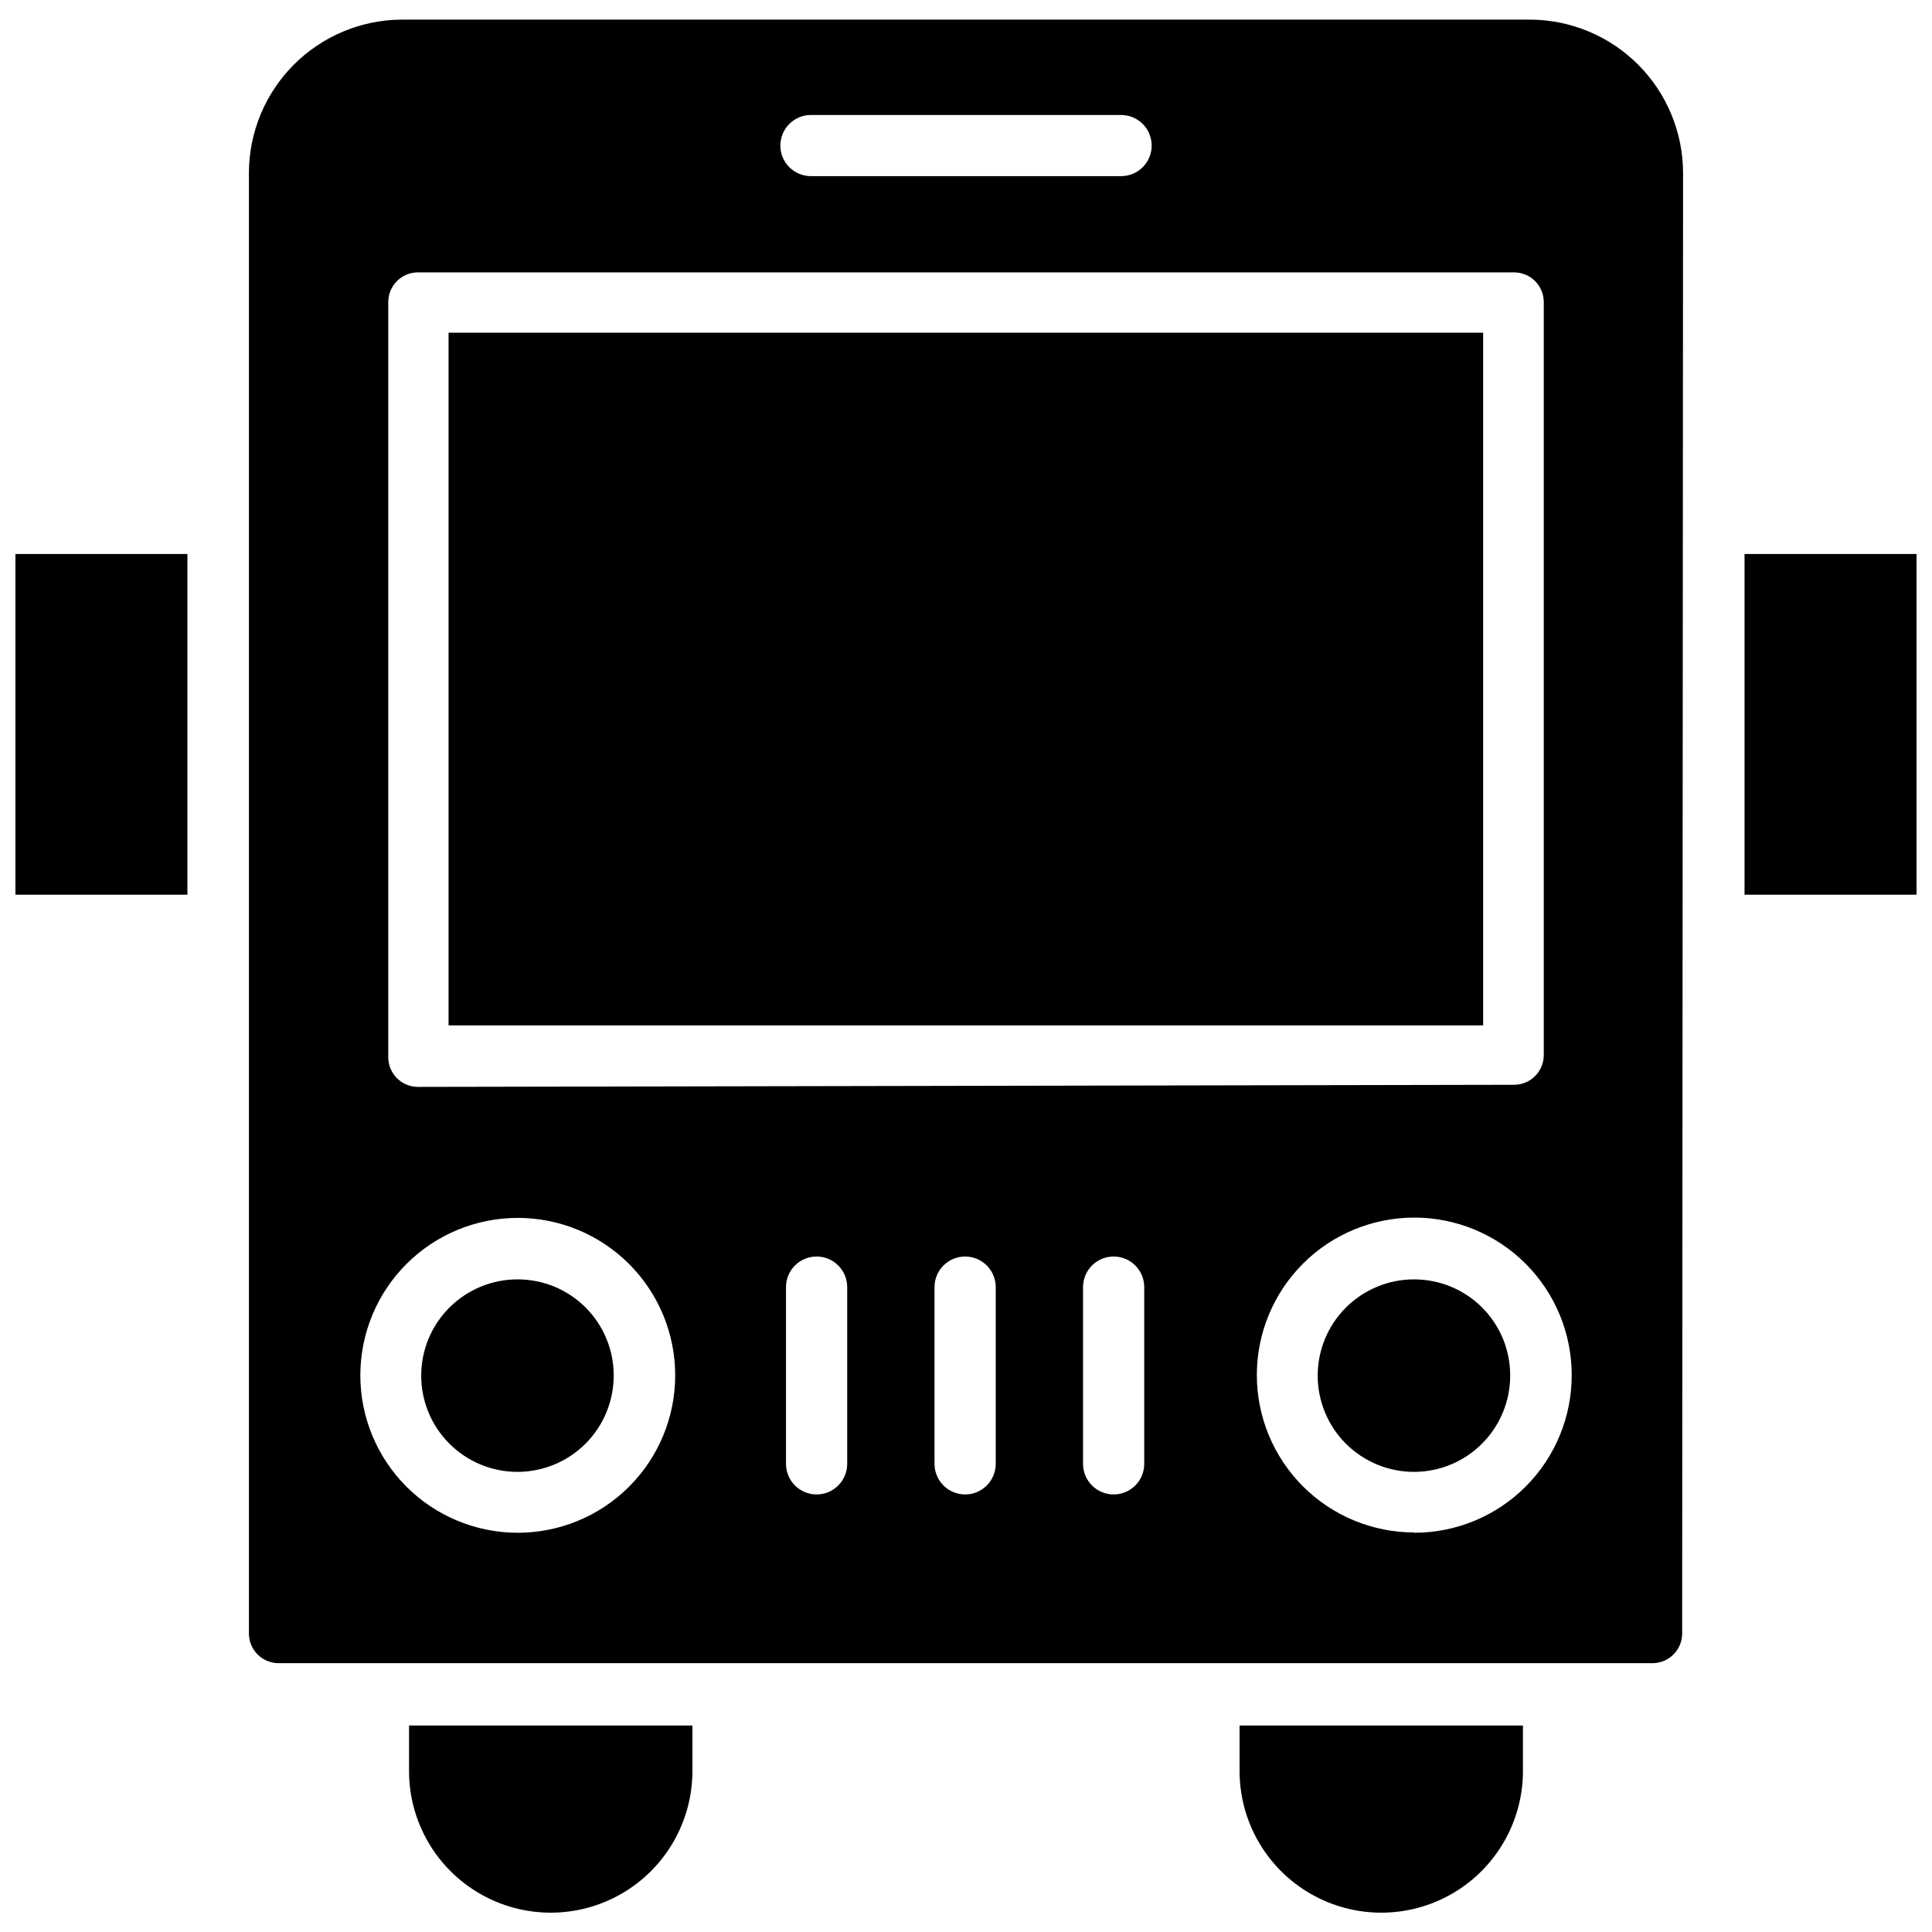
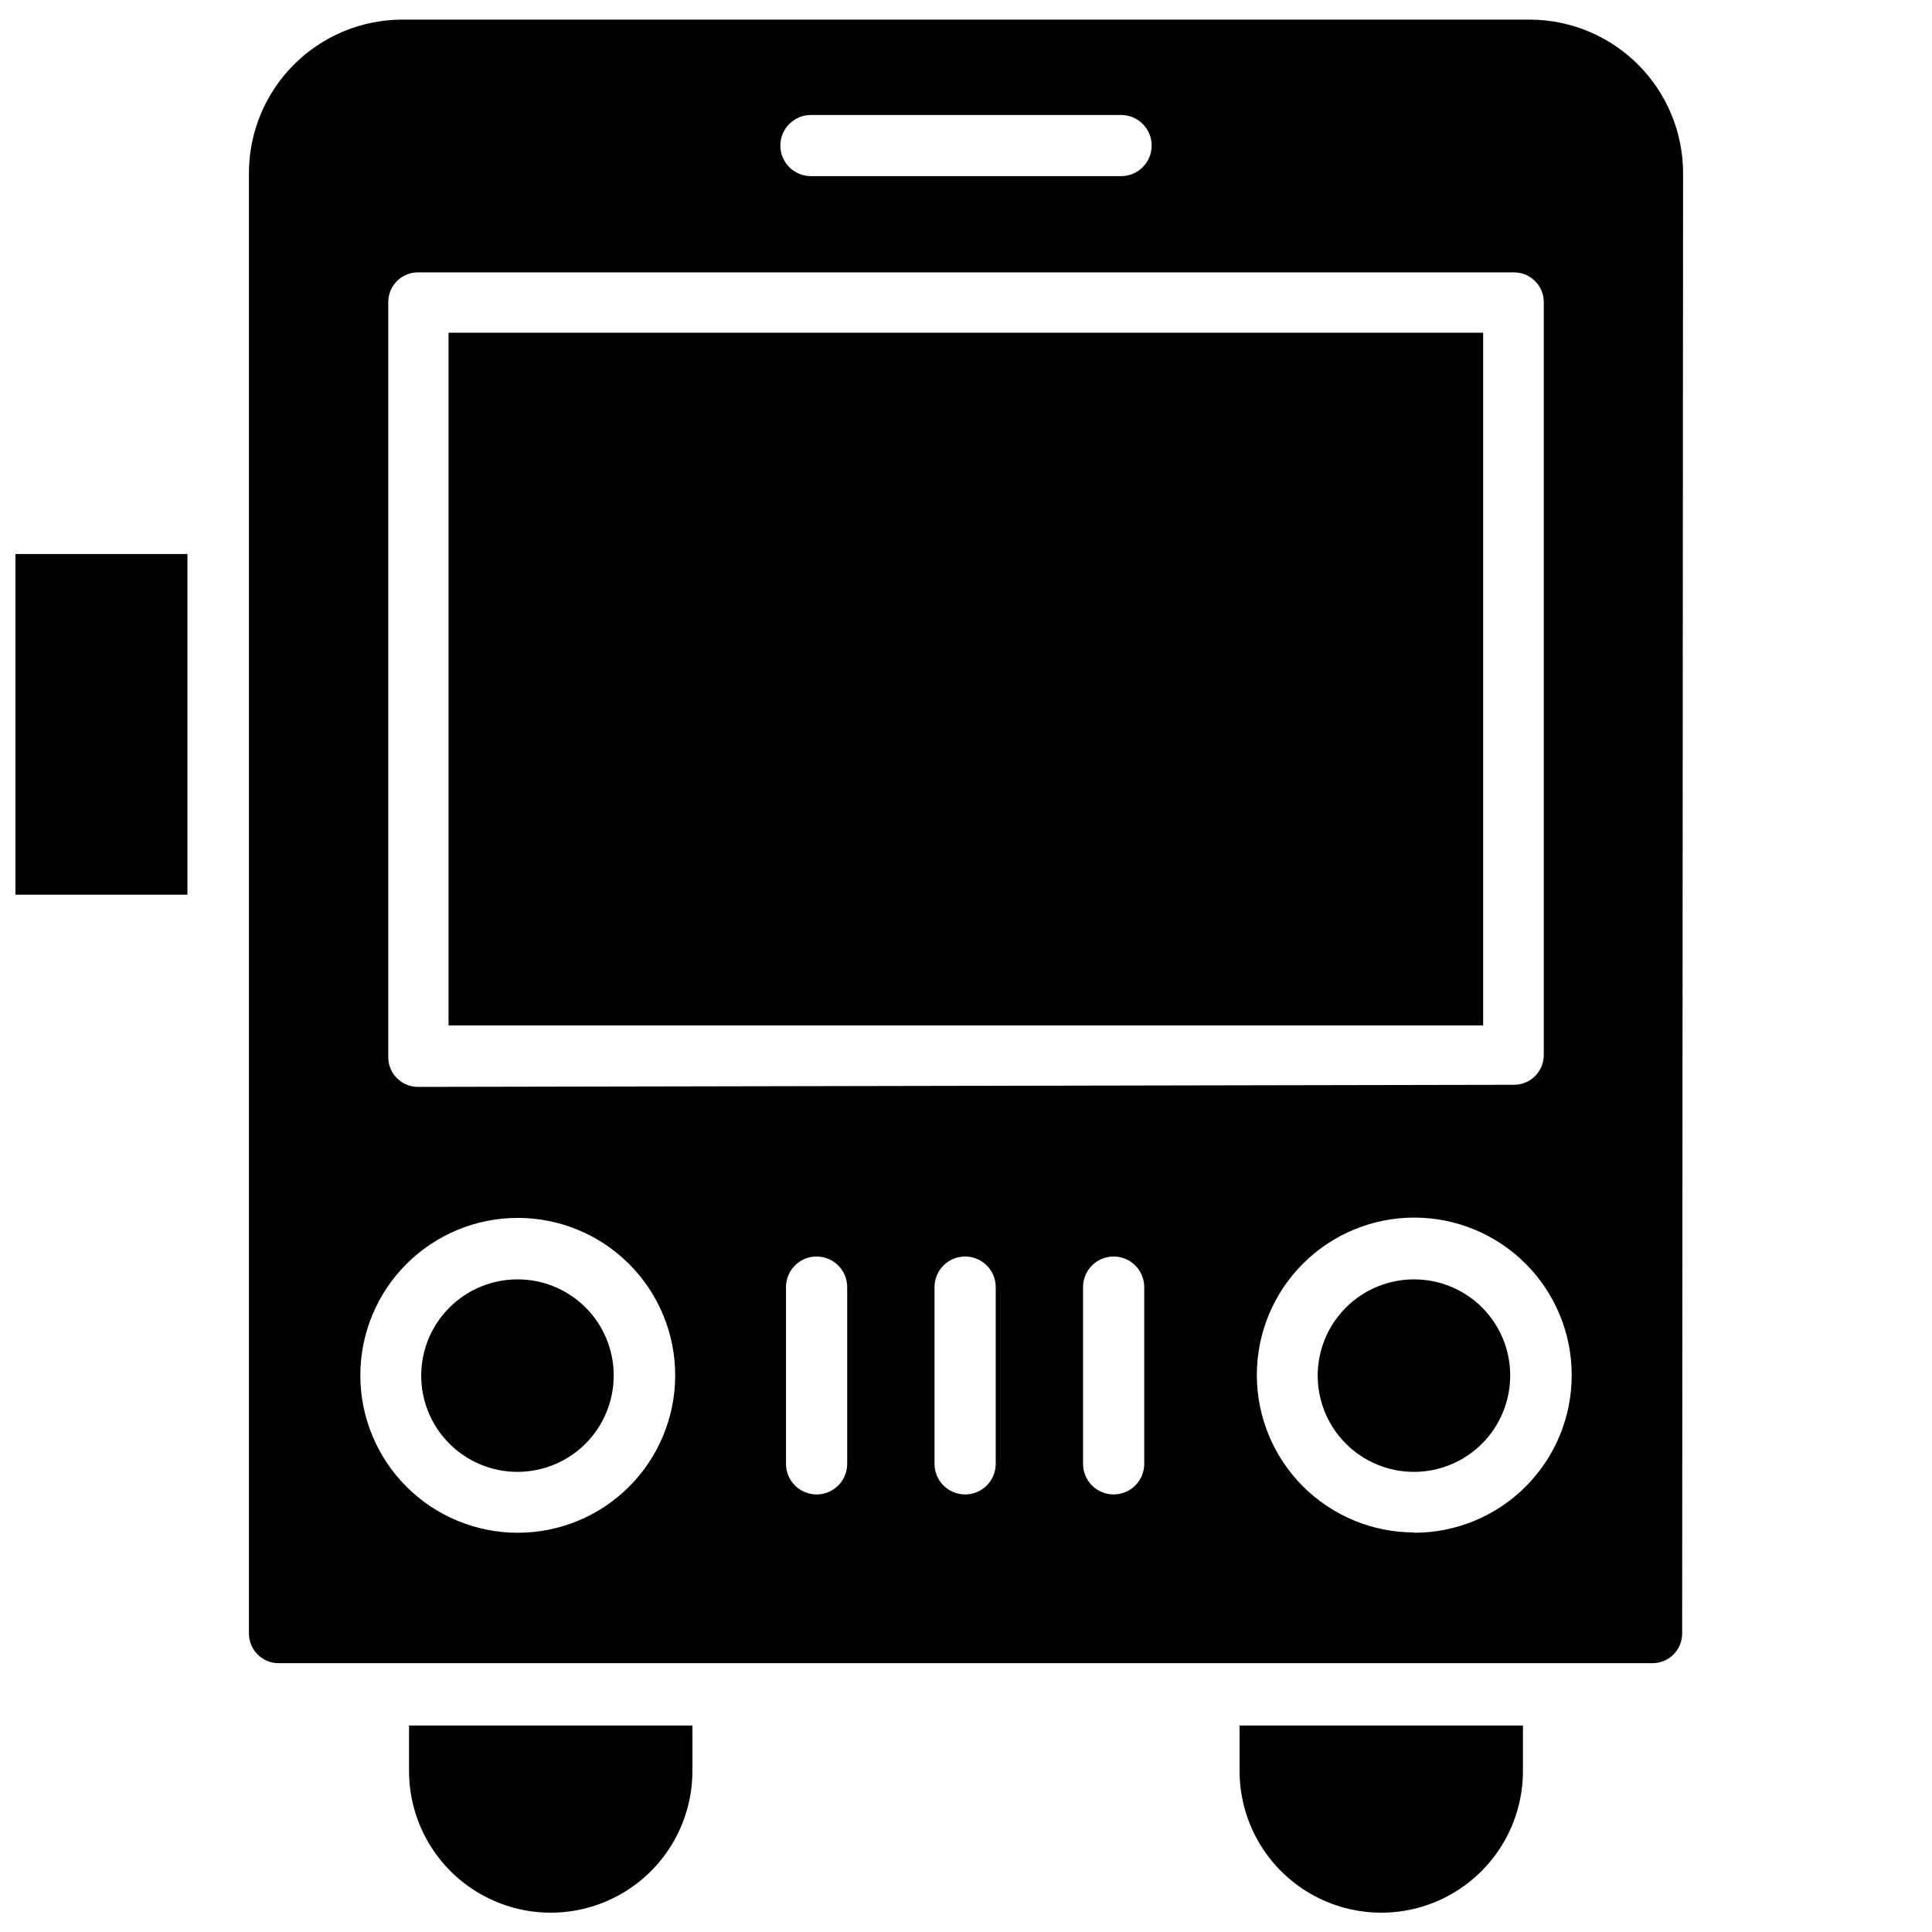
<svg xmlns="http://www.w3.org/2000/svg" width="800px" height="800px" version="1.1" viewBox="144 144 512 512">
  <defs>
    <clipPath id="b">
      <path d="m148.09 290h45.906v92h-45.906z" />
    </clipPath>
    <clipPath id="a">
-       <path d="m606 290h45.902v92h-45.902z" />
-     </clipPath>
+       </clipPath>
  </defs>
  <path d="m262.87 232.17h274.18v183.57h-274.18z" />
  <path d="m281.21 483.05c-6.773-0.02-13.277 2.656-18.078 7.434-4.801 4.781-7.5 11.273-7.508 18.047-0.008 6.773 2.68 13.273 7.473 18.062 4.789 4.789 11.285 7.477 18.059 7.469 6.773-0.008 13.266-2.707 18.047-7.508 4.781-4.797 7.453-11.301 7.434-18.074 0-6.746-2.68-13.211-7.449-17.98-4.766-4.769-11.234-7.449-17.977-7.449z" />
  <path d="m472.5 613.33c0 13.414 7.156 25.809 18.773 32.516 11.617 6.711 25.934 6.711 37.551 0 11.617-6.707 18.773-19.102 18.773-32.516v-12.047h-75.098z" />
  <g clip-path="url(#b)">
    <path d="m148.09 290.81h45.578v90.293h-45.578z" />
  </g>
  <path d="m252.4 613.33c0 13.414 7.156 25.809 18.773 32.516 11.617 6.711 25.934 6.711 37.551 0 11.617-6.707 18.773-19.102 18.773-32.516v-12.047h-75.098z" />
  <path d="m590.03 189.82c-0.02-10.742-4.285-21.035-11.863-28.645-7.578-7.609-17.859-11.914-28.598-11.977h-299.14c-10.738 0.062-21.02 4.367-28.598 11.977s-11.844 17.902-11.863 28.645v387.07c0 2.086 0.828 4.09 2.305 5.566 1.477 1.477 3.481 2.305 5.566 2.305h364.08c2.086 0 4.09-0.828 5.566-2.305 1.477-1.477 2.305-3.481 2.305-5.566zm-231.12-15.352h82.184c4.481 0 8.109 3.629 8.109 8.109 0 4.477-3.629 8.105-8.109 8.105h-82.184c-4.477 0-8.109-3.629-8.109-8.105 0-4.481 3.633-8.109 8.109-8.109zm-77.695 375.73c-11.066 0-21.68-4.394-29.504-12.219-7.824-7.824-12.219-18.438-12.219-29.5 0-11.066 4.394-21.68 12.219-29.504 7.824-7.824 18.438-12.219 29.504-12.219 11.062 0 21.676 4.394 29.5 12.219 7.824 7.824 12.219 18.438 12.219 29.504 0 11.062-4.394 21.676-12.219 29.5-7.824 7.824-18.438 12.219-29.5 12.219zm87.301-18.262c0 4.477-3.633 8.109-8.109 8.109-4.477 0-8.109-3.633-8.109-8.109v-46.84c0-4.477 3.633-8.105 8.109-8.105 4.477 0 8.109 3.629 8.109 8.105zm39.359 0c0 4.477-3.629 8.109-8.109 8.109-4.477 0-8.109-3.633-8.109-8.109v-46.84c0-4.477 3.633-8.105 8.109-8.105 4.481 0 8.109 3.629 8.109 8.105zm39.359 0c0 4.477-3.629 8.109-8.109 8.109-4.477 0-8.105-3.633-8.105-8.109v-46.84c0-4.477 3.629-8.105 8.105-8.105 4.481 0 8.109 3.629 8.109 8.105zm-192.47-99.895c-4.348 0-7.871-3.527-7.871-7.875v-200.11c0-4.348 3.523-7.871 7.871-7.871h290.48c2.086 0 4.09 0.828 5.566 2.305 1.477 1.477 2.305 3.481 2.305 5.566v199.55c0 2.09-0.828 4.09-2.305 5.566-1.477 1.477-3.481 2.309-5.566 2.309zm264.03 118.08 0.004-0.004c-11.066 0-21.68-4.394-29.504-12.219-7.824-7.824-12.219-18.438-12.219-29.504 0-11.062 4.394-21.676 12.219-29.5 7.824-7.824 18.438-12.219 29.504-12.219 11.062 0 21.676 4.394 29.5 12.219 7.824 7.824 12.219 18.438 12.219 29.5 0.023 11.082-4.363 21.715-12.191 29.555-7.824 7.84-18.449 12.246-29.527 12.246z" />
  <g clip-path="url(#a)">
-     <path d="m606.32 290.81h45.578v90.293h-45.578z" />
+     <path d="m606.32 290.81v90.293h-45.578z" />
  </g>
  <path d="m518.79 483.05c-6.773-0.02-13.277 2.656-18.078 7.434-4.801 4.781-7.5 11.273-7.508 18.047-0.008 6.773 2.68 13.273 7.469 18.062 4.793 4.789 11.289 7.477 18.062 7.469 6.773-0.008 13.266-2.707 18.047-7.508 4.777-4.797 7.453-11.301 7.434-18.074 0-6.746-2.68-13.211-7.449-17.98-4.766-4.769-11.234-7.449-17.977-7.449z" />
</svg>